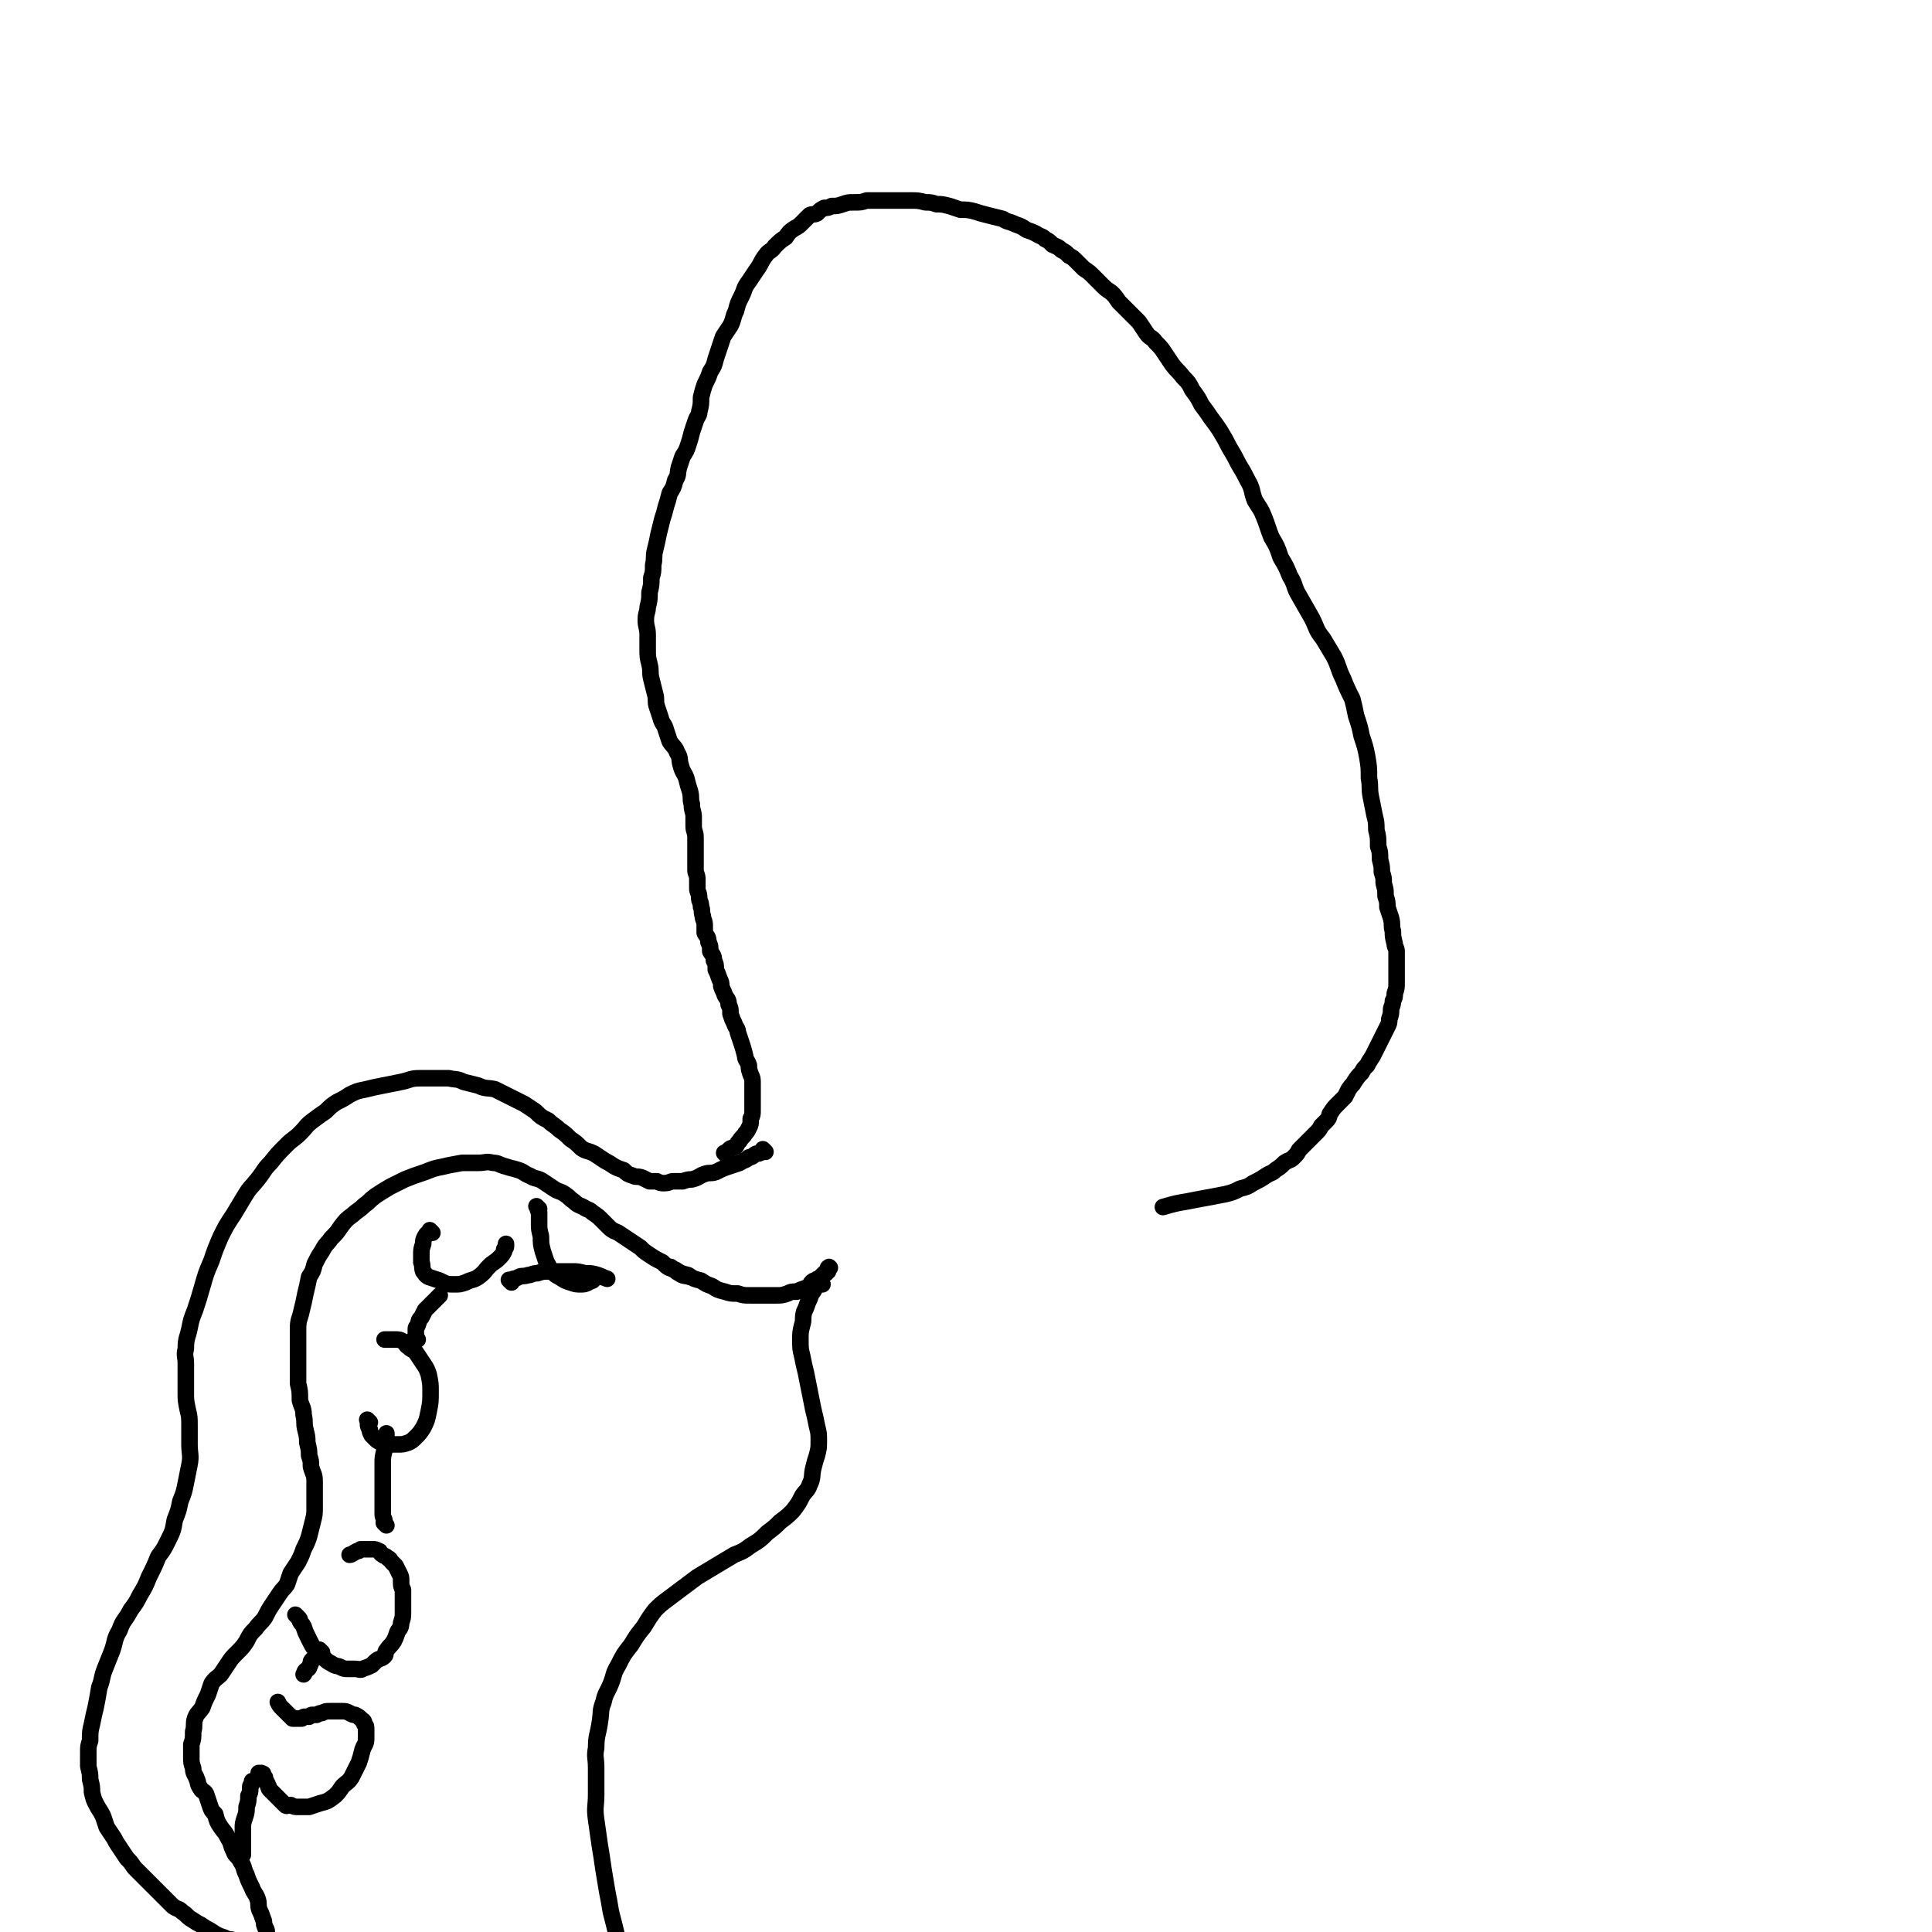
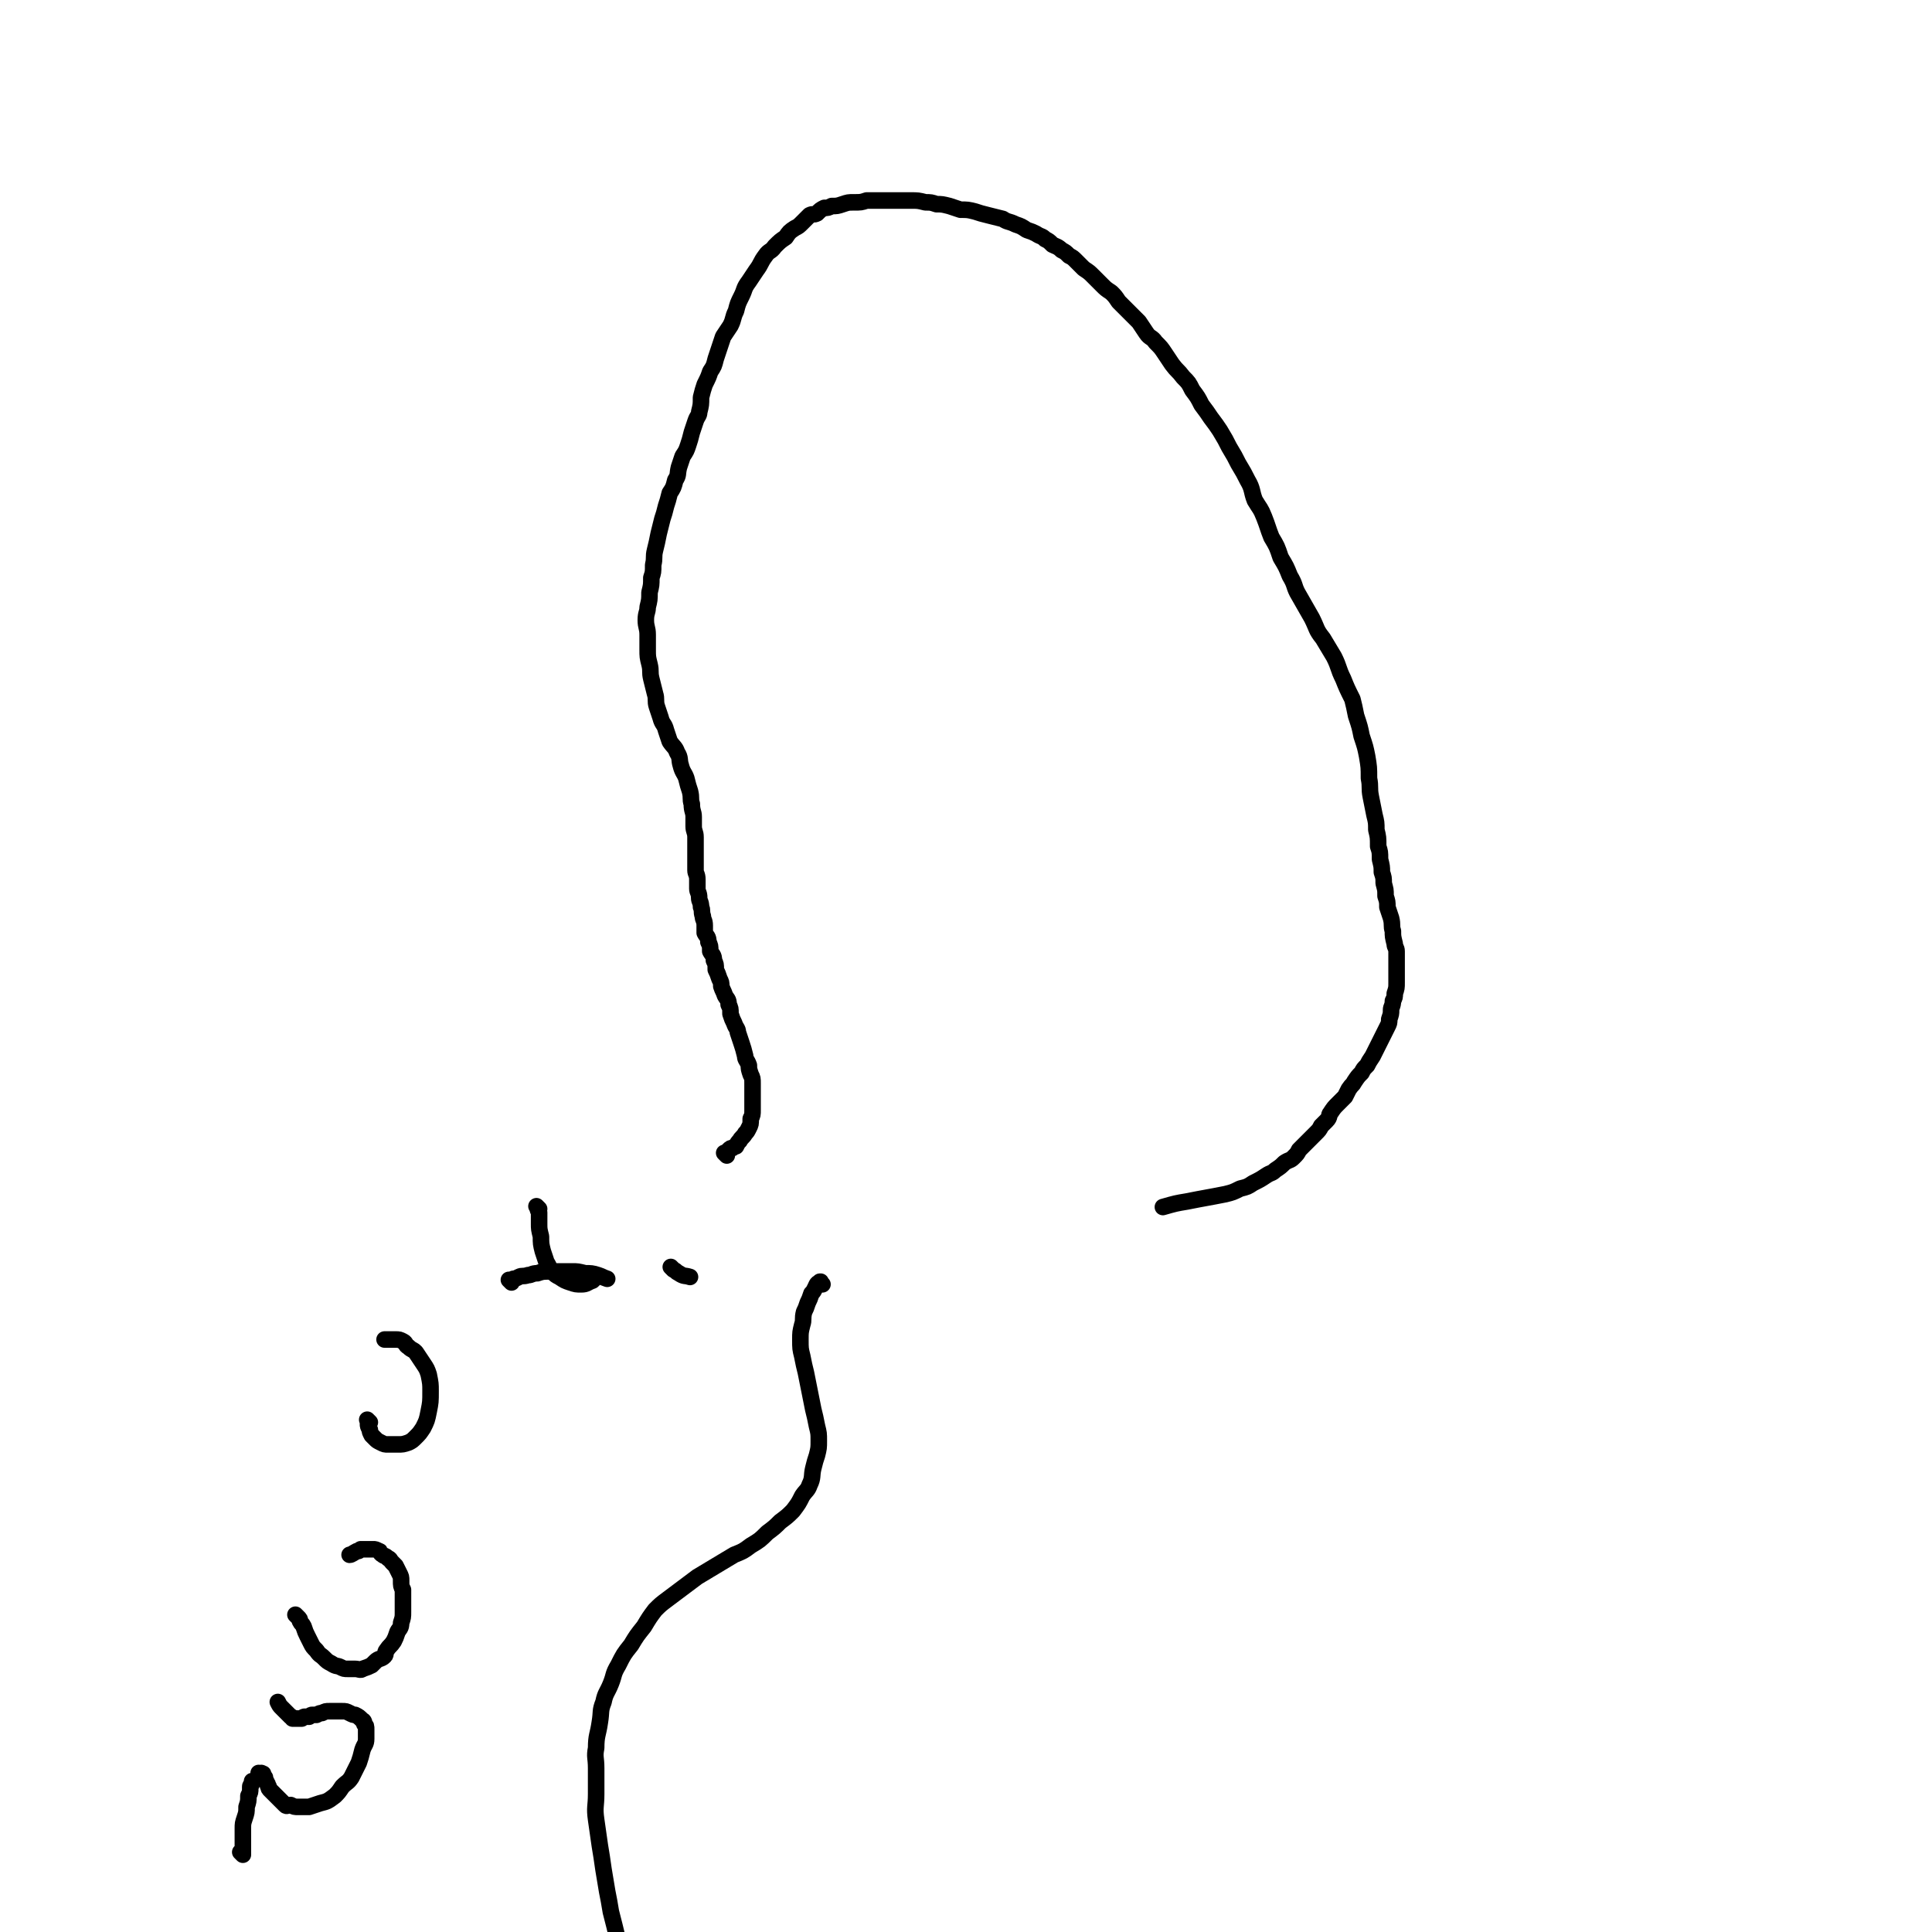
<svg xmlns="http://www.w3.org/2000/svg" viewBox="0 0 1050 1050" version="1.1">
  <g fill="none" stroke="#000000" stroke-width="9" stroke-linecap="round" stroke-linejoin="round">
    <path d="M395,628c-1,-1 -1,-1 -1,-1 -1,-1 0,0 0,0 1,0 1,-1 1,-1 1,-1 1,-1 1,-1 1,-1 1,-1 2,-1 1,-1 2,-1 2,-1 1,-2 1,-2 2,-3 1,-2 2,-2 3,-4 1,-1 1,-1 2,-3 1,-2 1,-2 1,-5 1,-2 1,-2 1,-5 0,-2 0,-2 0,-5 0,-2 0,-2 0,-5 0,-2 0,-2 0,-4 0,-3 0,-3 -1,-5 -1,-3 -1,-3 -1,-5 -1,-3 -2,-3 -2,-5 -1,-4 -1,-4 -2,-7 -1,-3 -1,-3 -2,-6 0,-2 -1,-2 -2,-5 -1,-2 -1,-2 -2,-5 0,-3 0,-3 -1,-5 0,-3 -1,-3 -2,-5 -1,-3 -1,-2 -2,-5 0,-2 0,-2 -1,-4 -1,-3 -1,-3 -2,-5 0,-3 0,-3 -1,-5 0,-3 -1,-3 -2,-5 0,-3 0,-3 -1,-5 0,-3 -1,-3 -2,-5 0,-2 0,-2 0,-4 0,-3 -1,-3 -1,-5 -1,-3 0,-3 -1,-5 0,-3 -1,-3 -1,-5 0,-3 -1,-3 -1,-5 0,-3 0,-3 0,-5 0,-3 -1,-3 -1,-5 0,-3 0,-3 0,-6 0,-3 0,-3 0,-6 0,-3 0,-3 0,-6 0,-3 -1,-3 -1,-6 0,-2 0,-2 0,-5 0,-3 -1,-3 -1,-7 -1,-3 0,-3 -1,-7 -1,-3 -1,-3 -2,-7 -1,-3 -2,-3 -3,-7 -1,-3 0,-4 -2,-7 -1,-3 -2,-3 -4,-6 -1,-3 -1,-3 -2,-6 -1,-4 -2,-3 -3,-7 -1,-3 -1,-3 -2,-6 -1,-3 0,-4 -1,-7 -1,-4 -1,-4 -2,-8 -1,-4 0,-4 -1,-8 -1,-4 -1,-4 -1,-8 0,-4 0,-4 0,-8 0,-4 -1,-4 -1,-8 0,-4 1,-4 1,-7 1,-4 1,-4 1,-8 1,-4 1,-4 1,-8 1,-3 1,-3 1,-7 1,-4 0,-4 1,-8 1,-4 1,-4 2,-9 1,-4 1,-4 2,-8 1,-3 1,-3 2,-7 1,-3 1,-3 2,-7 2,-3 2,-3 3,-7 2,-3 1,-3 2,-7 1,-3 1,-3 2,-6 2,-3 2,-3 3,-6 1,-3 1,-3 2,-7 1,-3 1,-3 2,-6 1,-3 2,-3 2,-5 1,-4 1,-4 1,-8 1,-4 1,-4 2,-7 2,-4 2,-4 3,-7 2,-3 2,-3 3,-7 1,-3 1,-3 2,-6 1,-3 1,-3 2,-6 2,-3 2,-3 4,-6 2,-4 1,-4 3,-8 1,-4 1,-4 3,-8 2,-4 1,-4 4,-8 2,-3 2,-3 4,-6 3,-4 2,-4 5,-8 2,-3 3,-2 5,-5 3,-3 3,-3 6,-5 2,-3 2,-3 5,-5 2,-1 2,-1 4,-3 2,-2 2,-2 4,-4 2,-1 2,0 4,-1 2,-2 2,-2 4,-3 2,0 2,0 4,-1 3,0 3,0 6,-1 3,-1 3,-1 6,-1 4,0 4,0 7,-1 4,0 4,0 8,0 4,0 4,0 8,0 4,0 4,0 8,0 4,0 4,0 8,1 3,0 3,0 6,1 3,0 3,0 7,1 3,1 3,1 6,2 4,0 4,0 8,1 3,1 3,1 7,2 4,1 4,1 8,2 3,2 3,1 7,3 3,1 3,1 6,3 3,1 3,1 5,2 3,2 3,1 5,3 2,1 2,1 4,3 2,1 3,1 5,3 2,1 2,1 4,3 2,1 2,1 4,3 2,2 2,2 4,4 3,2 3,2 5,4 2,2 2,2 5,5 2,2 2,2 5,4 2,2 2,2 4,5 2,2 2,2 5,5 3,3 3,3 6,6 2,3 2,3 4,6 2,3 3,2 5,5 3,3 3,3 5,6 2,3 2,3 4,6 3,4 3,3 6,7 3,3 3,3 5,7 3,4 3,4 5,8 3,4 3,4 5,7 3,4 3,4 5,7 3,5 3,5 5,9 3,5 3,5 5,9 3,5 3,5 5,9 3,5 2,6 4,11 3,5 3,4 5,9 2,5 2,6 4,11 3,5 3,5 5,11 3,5 3,5 5,10 3,5 2,5 4,9 4,7 4,7 8,14 3,6 2,6 6,11 3,5 3,5 6,10 3,6 2,6 5,12 2,5 2,5 5,11 1,4 1,4 2,9 2,6 2,6 3,11 2,6 2,6 3,11 1,6 1,6 1,12 1,5 0,5 1,10 1,5 1,5 2,10 1,4 1,4 1,8 1,4 1,4 1,9 1,3 1,3 1,7 1,4 1,4 1,7 1,3 1,3 1,6 1,4 1,3 1,7 1,3 1,3 1,6 1,3 1,3 2,6 1,4 0,4 1,7 0,3 0,3 1,7 0,2 1,2 1,4 0,3 0,3 0,6 0,2 0,2 0,5 0,3 0,3 0,6 0,3 0,3 -1,6 0,2 0,2 -1,4 0,3 -1,3 -1,5 0,2 0,2 -1,5 0,2 0,2 -1,4 -1,2 -1,2 -2,4 -1,2 -1,2 -2,4 -1,2 -1,2 -2,4 -1,2 -1,2 -2,4 -2,3 -2,3 -3,5 -2,2 -2,2 -3,4 -2,2 -2,2 -4,5 -1,2 -1,1 -3,4 -1,2 -1,2 -2,4 -2,2 -2,2 -4,4 -2,2 -2,2 -4,5 -1,1 0,2 -2,4 -1,1 -1,1 -3,3 -1,2 -1,2 -3,4 -1,1 -1,1 -3,3 -1,1 -1,1 -3,3 -1,1 -1,1 -3,3 -1,2 -1,2 -3,4 -2,2 -2,1 -5,3 -2,2 -2,2 -5,4 -2,2 -2,1 -5,3 -3,2 -3,2 -7,4 -3,2 -3,2 -7,3 -4,2 -4,2 -8,3 -10,2 -11,2 -21,4 -6,1 -6,1 -13,3 " />
-     <path d="M416,626c-1,-1 -1,-1 -1,-1 -1,-1 0,0 0,0 0,0 0,0 0,0 0,0 0,0 0,0 -1,-1 0,0 0,0 0,1 -1,1 -1,1 -1,1 -2,1 -3,1 -2,1 -2,2 -4,2 -2,2 -2,1 -5,3 -3,1 -3,1 -6,2 -3,1 -3,1 -7,3 -3,1 -3,0 -6,1 -3,1 -3,2 -7,3 -2,0 -2,0 -5,1 -3,0 -3,0 -5,0 -2,0 -2,1 -5,1 -2,0 -2,0 -4,-1 -2,0 -2,0 -4,0 -2,-1 -2,-1 -4,-2 -3,-1 -3,0 -5,-1 -3,-1 -3,-1 -5,-3 -3,-1 -3,-1 -5,-2 -3,-2 -3,-2 -5,-3 -3,-2 -3,-2 -6,-4 -4,-2 -4,-1 -7,-3 -3,-3 -3,-3 -6,-5 -3,-3 -3,-3 -6,-5 -3,-3 -3,-2 -6,-5 -4,-2 -4,-2 -7,-5 -3,-2 -3,-2 -6,-4 -4,-2 -4,-2 -8,-4 -4,-2 -4,-2 -8,-4 -4,-1 -5,0 -9,-2 -4,-1 -4,-1 -8,-2 -4,-2 -4,-1 -8,-2 -4,0 -4,0 -7,0 -5,0 -5,0 -9,0 -5,0 -5,1 -10,2 -5,1 -5,1 -10,2 -5,1 -5,1 -9,2 -5,1 -5,1 -9,3 -3,2 -3,2 -7,4 -3,2 -3,2 -6,5 -3,2 -3,2 -7,5 -4,3 -3,3 -7,7 -3,3 -4,3 -7,6 -5,5 -5,5 -9,10 -4,4 -3,4 -7,9 -4,5 -4,4 -7,9 -3,5 -3,5 -6,10 -4,6 -4,6 -7,12 -3,7 -3,7 -5,13 -3,7 -3,7 -5,14 -2,7 -2,7 -4,13 -2,5 -2,5 -3,10 -1,5 -2,5 -2,11 -1,4 0,4 0,8 0,4 0,4 0,7 0,5 0,5 0,9 0,4 0,4 1,9 1,4 1,4 1,9 0,5 0,5 0,10 0,5 1,6 0,11 -1,5 -1,5 -2,10 -1,5 -1,5 -3,10 -1,5 -1,5 -3,10 -1,6 -1,6 -4,12 -2,4 -2,4 -5,8 -2,5 -2,5 -5,11 -2,5 -2,5 -5,10 -2,4 -2,4 -5,8 -3,6 -4,5 -6,11 -3,5 -2,5 -4,11 -2,5 -2,5 -4,10 -2,5 -1,5 -3,10 -1,6 -1,6 -2,11 -1,4 -1,4 -2,9 -1,4 -1,4 -1,9 -1,3 -1,3 -1,6 0,4 0,4 0,8 1,4 1,4 1,7 1,4 1,4 1,7 1,4 1,4 2,6 2,4 2,3 4,7 1,3 1,3 2,6 2,3 2,3 4,6 1,2 1,2 3,5 2,3 2,3 4,6 2,2 2,2 4,5 2,2 2,2 4,4 3,3 3,3 5,5 2,2 2,2 4,4 2,2 2,2 4,4 2,2 2,2 4,4 3,2 3,1 5,3 3,2 3,3 5,4 3,2 3,2 5,3 3,2 3,2 5,3 3,2 3,2 5,3 3,1 3,1 5,2 2,0 2,0 4,1 1,1 1,1 3,2 1,0 1,0 3,1 1,0 1,0 2,0 0,0 0,1 1,1 1,0 1,0 2,0 0,0 0,0 1,0 0,0 0,0 0,0 1,0 1,0 1,0 1,0 1,0 1,0 0,0 0,0 0,0 1,0 1,0 1,0 0,0 0,0 0,0 1,0 1,0 1,-1 0,0 0,-1 0,-1 0,-1 1,-1 1,-2 0,0 0,0 0,-1 0,-1 0,-1 0,-2 0,-1 0,-1 0,-2 0,-2 -1,-2 -1,-3 -1,-2 0,-2 -1,-4 -1,-3 -1,-3 -2,-5 -1,-3 0,-3 -1,-6 -1,-3 -2,-3 -3,-6 -2,-4 -2,-4 -3,-7 -2,-4 -1,-4 -3,-7 -2,-4 -3,-3 -4,-6 -2,-4 -1,-4 -3,-7 -2,-4 -2,-3 -4,-6 -2,-3 -2,-3 -3,-7 -2,-2 -2,-2 -3,-5 -1,-3 -1,-3 -2,-6 -1,-2 -2,-1 -3,-3 -2,-3 -1,-3 -2,-5 -1,-3 -2,-3 -2,-6 -1,-3 -1,-3 -1,-6 0,-3 0,-3 0,-7 1,-3 1,-3 1,-7 1,-3 0,-4 1,-7 1,-3 2,-3 4,-6 1,-3 1,-3 3,-7 1,-3 1,-3 2,-6 2,-3 3,-3 5,-5 2,-3 2,-3 4,-6 2,-3 2,-3 5,-6 3,-3 3,-3 5,-6 2,-4 2,-4 5,-7 2,-3 3,-3 5,-6 2,-4 2,-4 4,-7 2,-3 2,-3 4,-6 2,-3 2,-2 4,-5 1,-3 1,-3 2,-6 2,-3 2,-3 4,-6 2,-4 2,-4 3,-7 2,-4 2,-4 3,-7 1,-4 1,-4 2,-8 1,-4 1,-4 1,-8 0,-4 0,-4 0,-7 0,-4 0,-4 0,-7 0,-4 -1,-4 -2,-8 0,-3 0,-3 -1,-6 0,-3 0,-3 -1,-7 0,-3 0,-3 -1,-7 -1,-4 0,-4 -1,-8 0,-4 -1,-4 -2,-8 0,-5 0,-5 -1,-9 0,-6 0,-6 0,-11 0,-5 0,-5 0,-9 0,-5 0,-5 0,-10 0,-5 1,-5 2,-10 1,-4 1,-4 2,-9 1,-4 1,-4 2,-9 2,-3 2,-3 3,-7 2,-4 2,-4 4,-7 2,-4 3,-4 5,-7 3,-3 3,-3 5,-6 3,-4 3,-4 7,-7 2,-2 3,-2 6,-5 3,-2 2,-2 6,-5 3,-2 3,-2 8,-5 4,-2 4,-2 8,-4 5,-2 5,-2 11,-4 5,-2 5,-2 10,-3 4,-1 5,-1 10,-2 4,0 4,0 9,0 4,0 4,-1 8,0 3,0 3,1 7,2 3,1 4,1 7,2 3,1 3,2 6,3 3,2 4,1 7,3 3,2 3,2 6,4 3,2 3,1 6,3 3,2 2,2 5,4 2,2 3,2 5,3 3,2 3,1 5,3 3,2 3,2 5,4 2,2 2,2 4,4 2,2 3,2 5,3 3,2 3,2 6,4 3,2 3,2 6,4 2,2 2,2 5,4 3,2 3,2 7,4 3,3 3,3 7,4 3,2 3,2 7,3 3,2 3,2 7,3 3,2 3,2 6,3 3,2 3,2 7,3 3,1 3,1 7,1 3,1 3,1 7,1 3,0 3,0 7,0 4,0 4,0 7,0 3,0 3,0 6,-1 2,-1 2,-1 5,-1 1,-1 1,0 2,-1 3,-1 3,-1 5,-2 1,-1 0,-1 1,-2 1,-1 1,-1 2,-1 1,-1 1,-1 2,-1 1,-1 1,-1 1,-1 1,-1 1,-1 1,-1 1,-1 1,-1 1,-1 0,0 1,0 1,0 0,-1 0,-1 0,-1 0,0 1,0 1,0 0,-1 0,-1 0,-1 0,-1 0,-1 1,-1 0,0 0,0 0,0 0,0 0,0 0,0 0,0 0,0 0,0 -1,-1 0,0 0,0 0,0 0,0 0,0 0,0 0,0 -1,0 " />
    <path d="M142,965c-1,-1 -1,-1 -1,-1 -1,-1 0,0 0,0 0,0 0,0 0,0 0,0 0,0 0,0 -1,-1 0,0 0,0 0,0 0,0 0,0 1,0 1,0 1,0 0,0 0,0 0,0 0,0 -1,0 0,0 0,-1 0,0 1,0 0,0 0,0 0,0 0,1 0,1 0,1 0,0 0,0 0,0 1,1 1,1 1,1 0,1 0,1 0,1 0,1 1,1 1,2 1,1 0,1 1,2 0,1 0,1 1,2 1,1 1,1 2,2 1,1 1,1 2,2 2,2 2,2 4,4 1,1 1,0 3,0 2,1 2,1 4,1 3,0 3,0 6,0 3,-1 3,-1 6,-2 4,-1 4,-1 8,-4 2,-2 2,-2 4,-5 3,-3 3,-2 5,-5 2,-4 2,-4 4,-8 1,-3 1,-3 2,-7 1,-3 2,-3 2,-6 0,-3 0,-3 0,-5 0,-2 0,-2 -1,-3 0,-2 -1,-2 -1,-2 -2,-2 -2,-2 -4,-3 -1,0 -1,0 -3,-1 -2,-1 -2,-1 -4,-1 -1,0 -1,0 -3,0 -2,0 -2,0 -4,0 -2,0 -2,0 -4,1 -1,0 -1,0 -3,1 -1,0 -1,0 -2,0 -1,0 -1,0 -2,1 -1,0 -1,0 -2,0 -1,0 -1,0 -2,1 -1,0 -1,0 -2,0 0,0 0,0 -1,0 0,0 0,0 -1,0 0,0 0,0 -1,0 0,0 0,-1 -1,-1 0,0 0,0 -1,-1 0,0 0,0 -1,-1 -1,-1 -1,-1 -2,-2 0,0 0,0 -1,-1 -1,-1 -1,-1 -2,-3 0,0 0,0 0,0 " />
    <path d="M162,879c-1,-1 -1,-1 -1,-1 -1,-1 0,0 0,0 0,0 0,0 0,0 0,0 -1,-1 0,0 0,0 0,0 1,1 1,1 1,1 1,2 1,2 1,1 2,3 1,3 1,3 2,5 1,2 1,2 2,4 1,2 1,2 3,4 2,3 2,2 4,4 2,2 2,2 4,3 3,2 3,1 5,2 2,1 2,1 4,1 2,0 2,0 4,0 2,0 3,1 4,0 3,-1 3,-1 5,-2 1,-1 1,-1 2,-2 2,-2 3,-1 5,-3 1,-1 0,-2 1,-3 2,-3 2,-2 4,-5 1,-2 1,-2 2,-5 1,-2 2,-2 2,-5 1,-3 1,-3 1,-6 0,-3 0,-3 0,-6 0,-3 0,-3 0,-6 -1,-2 -1,-2 -1,-5 0,-2 0,-2 -1,-4 -1,-2 -1,-2 -2,-4 -1,-1 -1,-1 -2,-2 -1,-1 -1,-2 -2,-2 -2,-2 -2,-1 -3,-2 -2,-1 -1,-2 -2,-2 -2,-1 -2,-1 -3,-1 -2,0 -2,0 -4,0 -1,0 -1,0 -3,0 -1,1 -1,1 -2,1 -2,1 -3,2 -4,2 " />
    <path d="M201,773c-1,-1 -1,-1 -1,-1 -1,-1 0,0 0,0 0,0 0,0 0,0 0,0 0,0 0,0 -1,-1 0,0 0,0 0,1 0,1 0,2 0,1 0,1 1,3 0,1 0,1 1,3 1,1 1,1 2,2 1,1 1,1 3,2 2,1 2,1 4,1 2,0 3,0 5,0 3,0 3,0 6,-1 2,-1 2,-1 4,-3 2,-2 2,-2 4,-5 2,-4 2,-4 3,-9 1,-5 1,-5 1,-11 0,-4 0,-4 -1,-9 -1,-3 -1,-3 -3,-6 -2,-3 -2,-3 -4,-6 -2,-2 -2,-1 -4,-3 -2,-1 -1,-2 -3,-3 -2,-1 -2,-1 -4,-1 -2,0 -2,0 -3,0 -2,0 -2,0 -3,0 " />
-     <path d="M235,670c-1,-1 -1,-1 -1,-1 -1,-1 0,0 0,0 0,0 0,0 0,0 -2,2 -2,1 -3,3 -1,2 -1,2 -1,4 -1,3 -1,3 -1,6 0,2 0,2 0,4 1,2 0,2 1,5 1,1 1,2 3,3 3,1 3,1 6,2 4,2 4,2 8,2 3,0 3,0 6,-1 4,-2 4,-1 7,-3 4,-3 3,-3 6,-6 2,-2 3,-2 5,-4 2,-2 2,-2 3,-4 0,-1 0,-1 0,-1 1,-1 1,-1 1,-2 0,0 0,0 0,-1 " />
    <path d="M293,657c-1,-1 -1,-1 -1,-1 -1,-1 0,0 0,0 0,0 0,0 0,0 0,0 -1,-1 0,0 0,0 0,1 1,3 0,3 0,3 0,6 0,3 0,3 1,7 0,4 0,4 1,8 1,3 1,3 2,6 2,3 1,3 3,5 2,2 2,2 4,3 3,2 3,2 6,3 3,1 3,1 6,1 3,0 3,-1 6,-2 1,-1 1,-1 1,-1 " />
    <path d="M132,1008c-1,-1 -1,-1 -1,-1 -1,-1 0,0 0,0 0,0 0,0 0,0 0,0 0,0 0,0 -1,-1 0,0 0,0 0,0 0,0 0,0 1,1 1,1 1,1 0,0 0,0 0,0 0,0 0,0 0,0 -1,-1 0,0 0,0 0,0 0,0 0,0 0,-1 0,-1 0,-2 0,-3 0,-3 0,-6 0,-3 0,-3 0,-6 0,-3 0,-3 1,-6 1,-3 1,-3 1,-6 1,-3 1,-3 1,-6 1,-2 1,-2 1,-4 0,0 0,0 0,-1 0,-1 1,-1 1,-2 0,-1 0,-1 0,-1 " />
-     <path d="M175,898c-1,-1 -1,-1 -1,-1 -1,-1 0,0 0,0 0,0 0,0 0,0 0,0 0,0 0,0 -1,-1 0,0 0,0 0,0 0,0 0,0 0,0 0,0 0,0 -1,-1 0,0 0,0 0,0 0,0 0,0 0,0 -1,0 -1,1 0,0 0,0 -1,1 0,1 0,1 -1,2 0,1 -1,0 -2,2 0,1 0,1 -1,3 0,1 -1,1 -2,2 -1,1 0,1 -1,2 0,0 0,0 0,0 " />
-     <path d="M210,829c-1,-1 -1,-1 -1,-1 -1,-1 0,0 0,0 0,0 0,0 0,0 0,0 0,0 0,0 -1,-1 0,0 0,0 0,0 0,0 0,0 0,0 0,0 0,0 -1,-1 0,0 0,0 0,0 0,-1 0,-1 0,-2 -1,-2 -1,-4 0,-3 0,-3 0,-6 0,-3 0,-3 0,-6 0,-4 0,-4 0,-9 0,-3 0,-3 0,-6 0,-4 0,-4 1,-8 0,-3 1,-3 1,-7 0,-1 0,-1 0,-2 " />
-     <path d="M227,728c-1,-1 -1,-1 -1,-1 -1,-1 0,0 0,0 0,0 0,0 0,0 0,0 0,0 0,0 -1,-1 0,0 0,0 0,-1 0,-1 0,-3 0,-1 0,-1 0,-2 0,-1 1,-1 1,-2 1,-2 0,-2 2,-4 1,-2 1,-2 2,-4 2,-2 2,-2 3,-3 2,-2 2,-2 4,-4 1,-1 1,-1 1,-1 " />
    <path d="M278,697c-1,-1 -1,-1 -1,-1 -1,-1 0,0 0,0 0,0 0,0 0,0 0,0 0,0 0,0 -1,-1 0,0 0,0 0,0 0,0 0,0 1,0 1,0 2,-1 1,0 1,0 3,-1 2,-1 2,0 5,-1 2,0 2,-1 5,-1 3,-1 3,-1 7,-1 3,0 3,0 6,0 3,0 3,0 6,0 3,0 3,0 7,1 3,0 4,0 7,1 3,1 2,1 5,2 " />
    <path d="M366,690c-1,-1 -1,-1 -1,-1 -1,-1 0,0 0,0 0,0 0,0 0,0 0,0 0,0 0,0 -1,-1 0,0 0,0 0,0 0,0 0,0 0,0 -1,-1 0,0 0,0 0,0 1,1 2,1 1,1 3,2 3,2 3,1 6,2 " />
    <path d="M447,698c-1,-1 -1,-1 -1,-1 -1,-1 0,0 0,0 0,0 0,0 0,0 0,0 0,-1 0,0 -2,0 -2,1 -3,3 -1,2 -1,2 -2,3 -1,3 -1,3 -2,5 -1,3 -1,3 -2,5 -1,4 0,4 -1,7 -1,4 -1,4 -1,8 0,5 0,5 1,9 1,5 1,5 2,9 1,5 1,5 2,10 1,5 1,5 2,10 1,4 1,4 2,9 1,4 1,4 1,8 0,4 0,4 -1,8 -1,3 -1,3 -2,7 -1,4 0,5 -2,9 -1,3 -2,3 -4,6 -2,4 -2,4 -5,8 -3,3 -3,3 -7,6 -3,3 -3,3 -7,6 -4,4 -4,4 -9,7 -4,3 -4,3 -9,5 -5,3 -5,3 -10,6 -5,3 -5,3 -10,6 -4,3 -4,3 -8,6 -4,3 -4,3 -8,6 -4,3 -4,3 -7,6 -3,4 -3,4 -6,9 -4,5 -4,5 -7,10 -4,5 -4,5 -7,11 -3,5 -2,5 -4,10 -2,5 -3,5 -4,10 -2,5 -1,5 -2,11 -1,7 -2,7 -2,14 -1,5 0,5 0,11 0,7 0,7 0,14 0,7 -1,7 0,14 1,7 1,7 2,14 1,6 1,6 2,13 1,6 1,6 2,12 1,5 1,5 2,11 6,23 5,23 11,46 2,7 3,7 5,13 2,4 2,4 4,8 1,1 2,1 2,2 1,1 1,1 1,2 1,1 1,2 1,2 0,1 1,1 1,1 0,1 0,1 0,1 1,1 1,1 1,1 0,1 0,1 0,1 0,0 0,0 0,0 " />
  </g>
</svg>